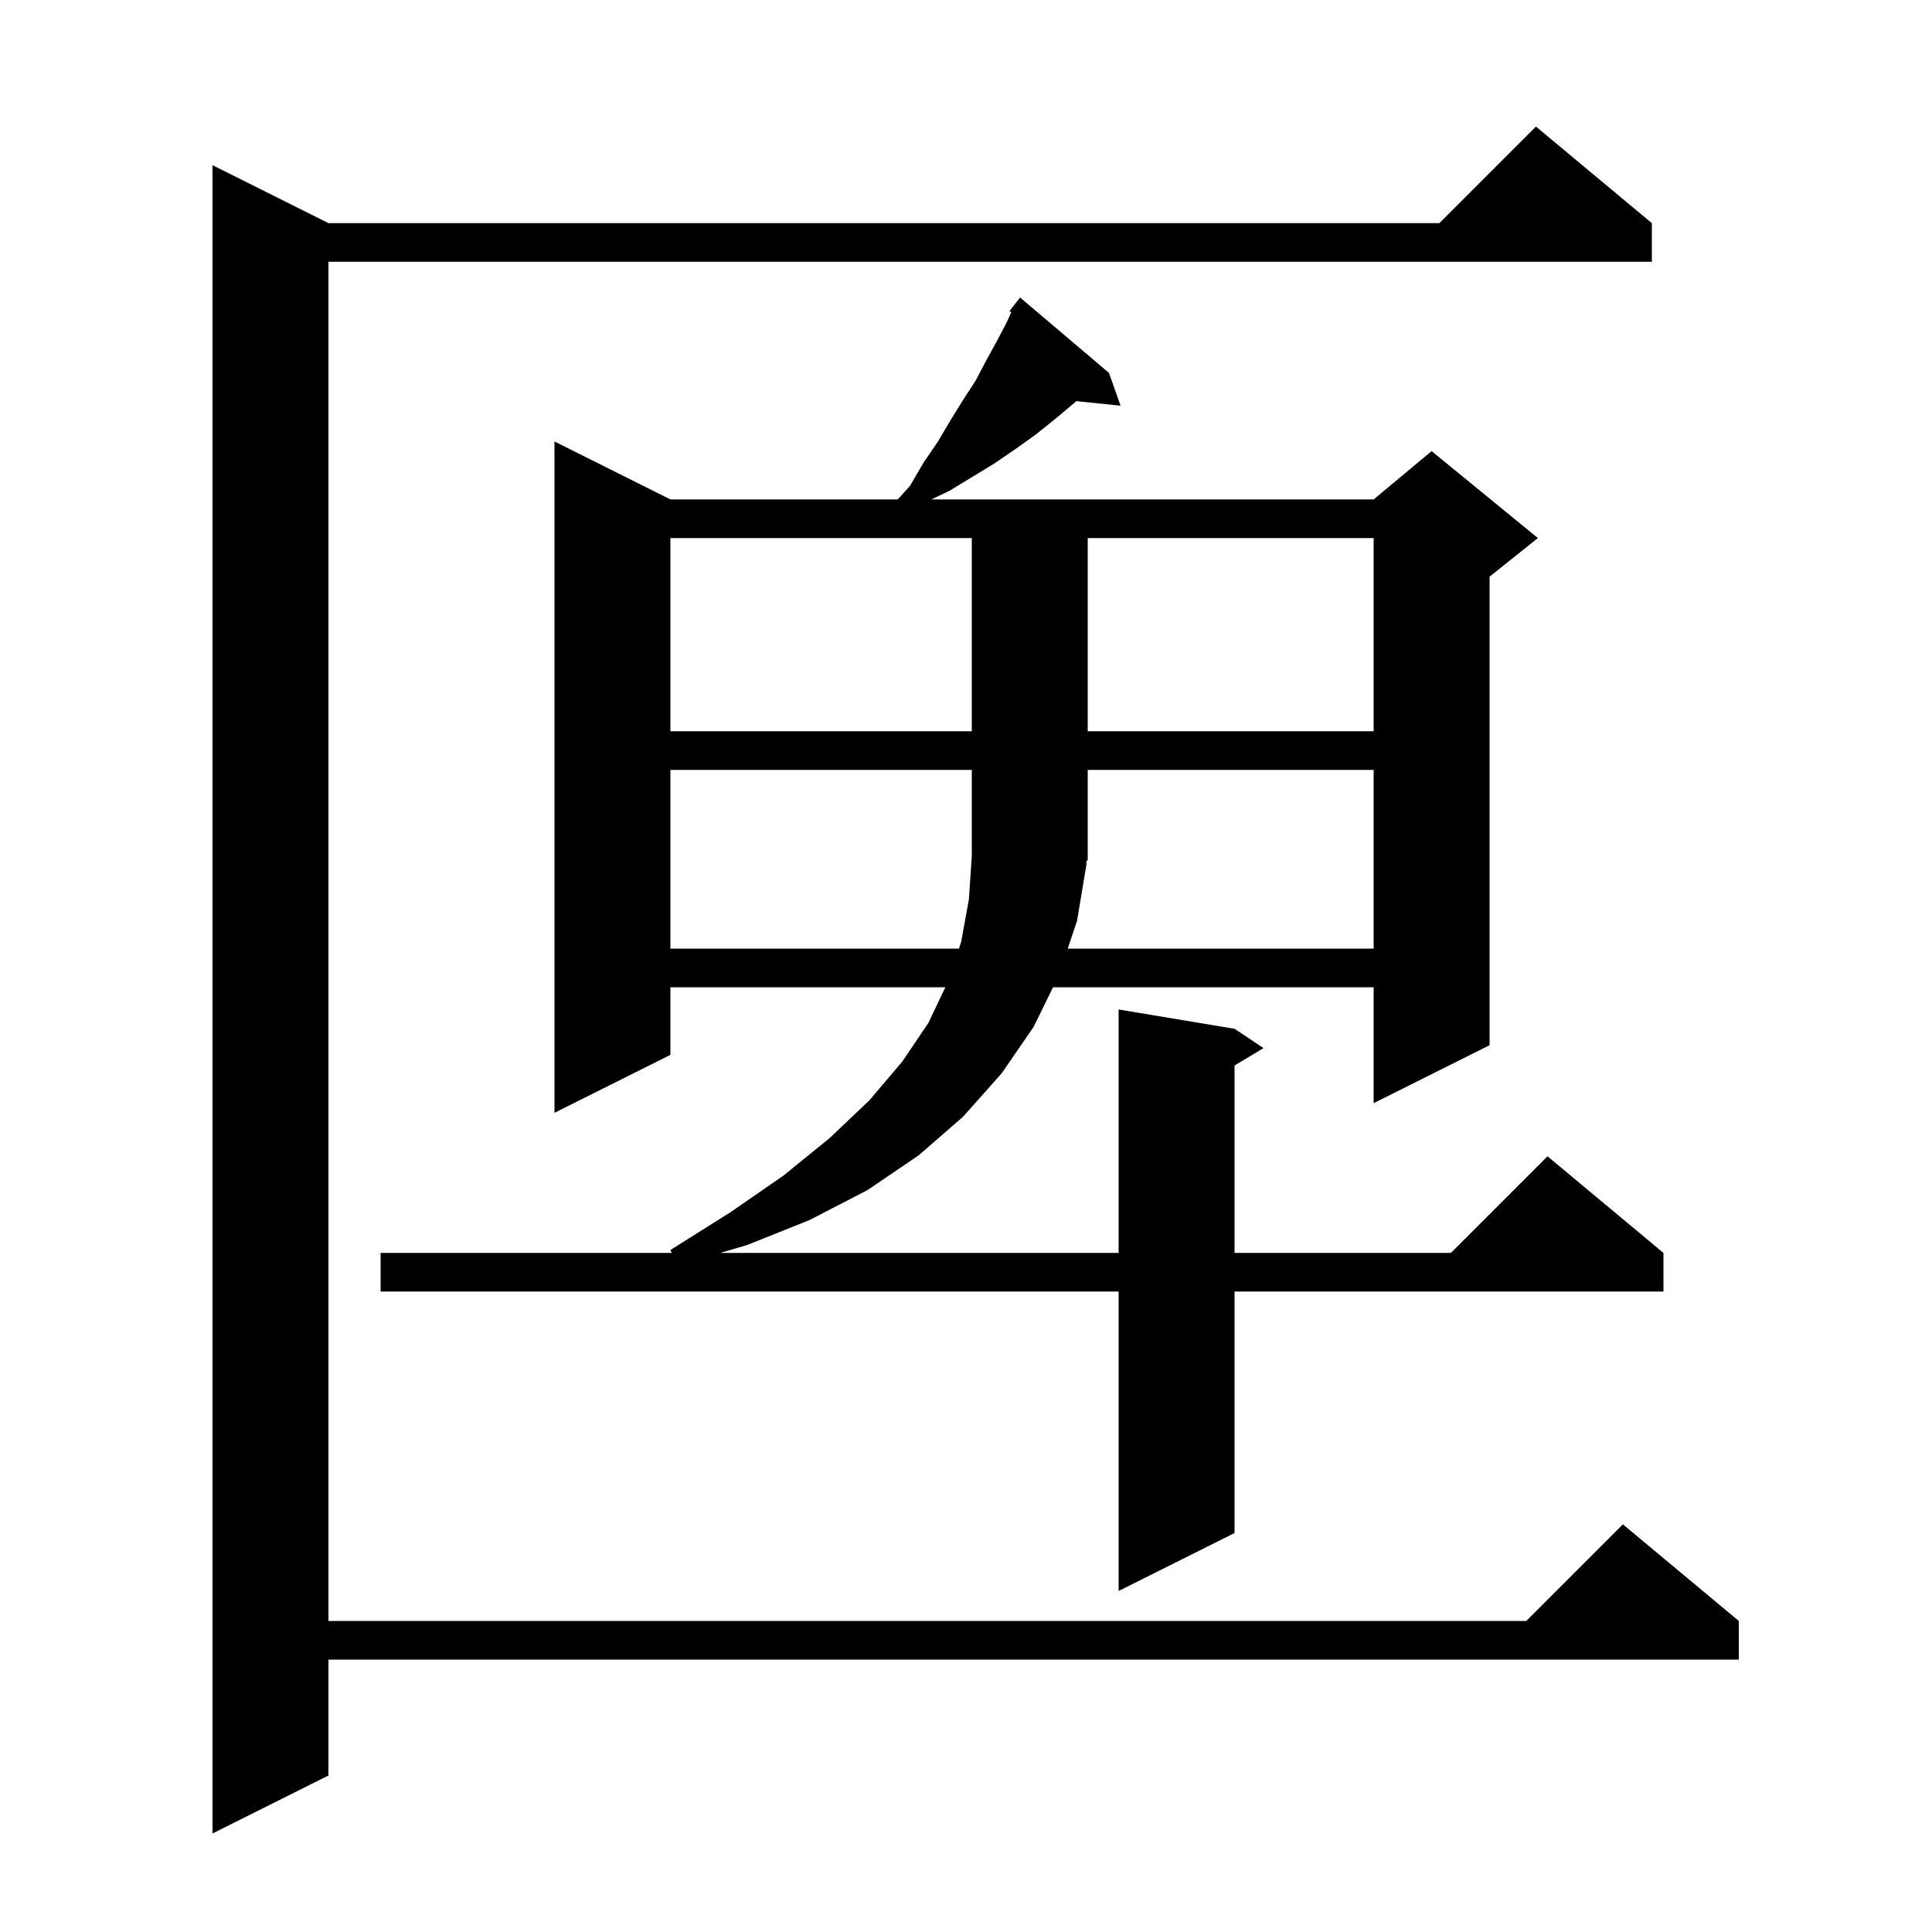
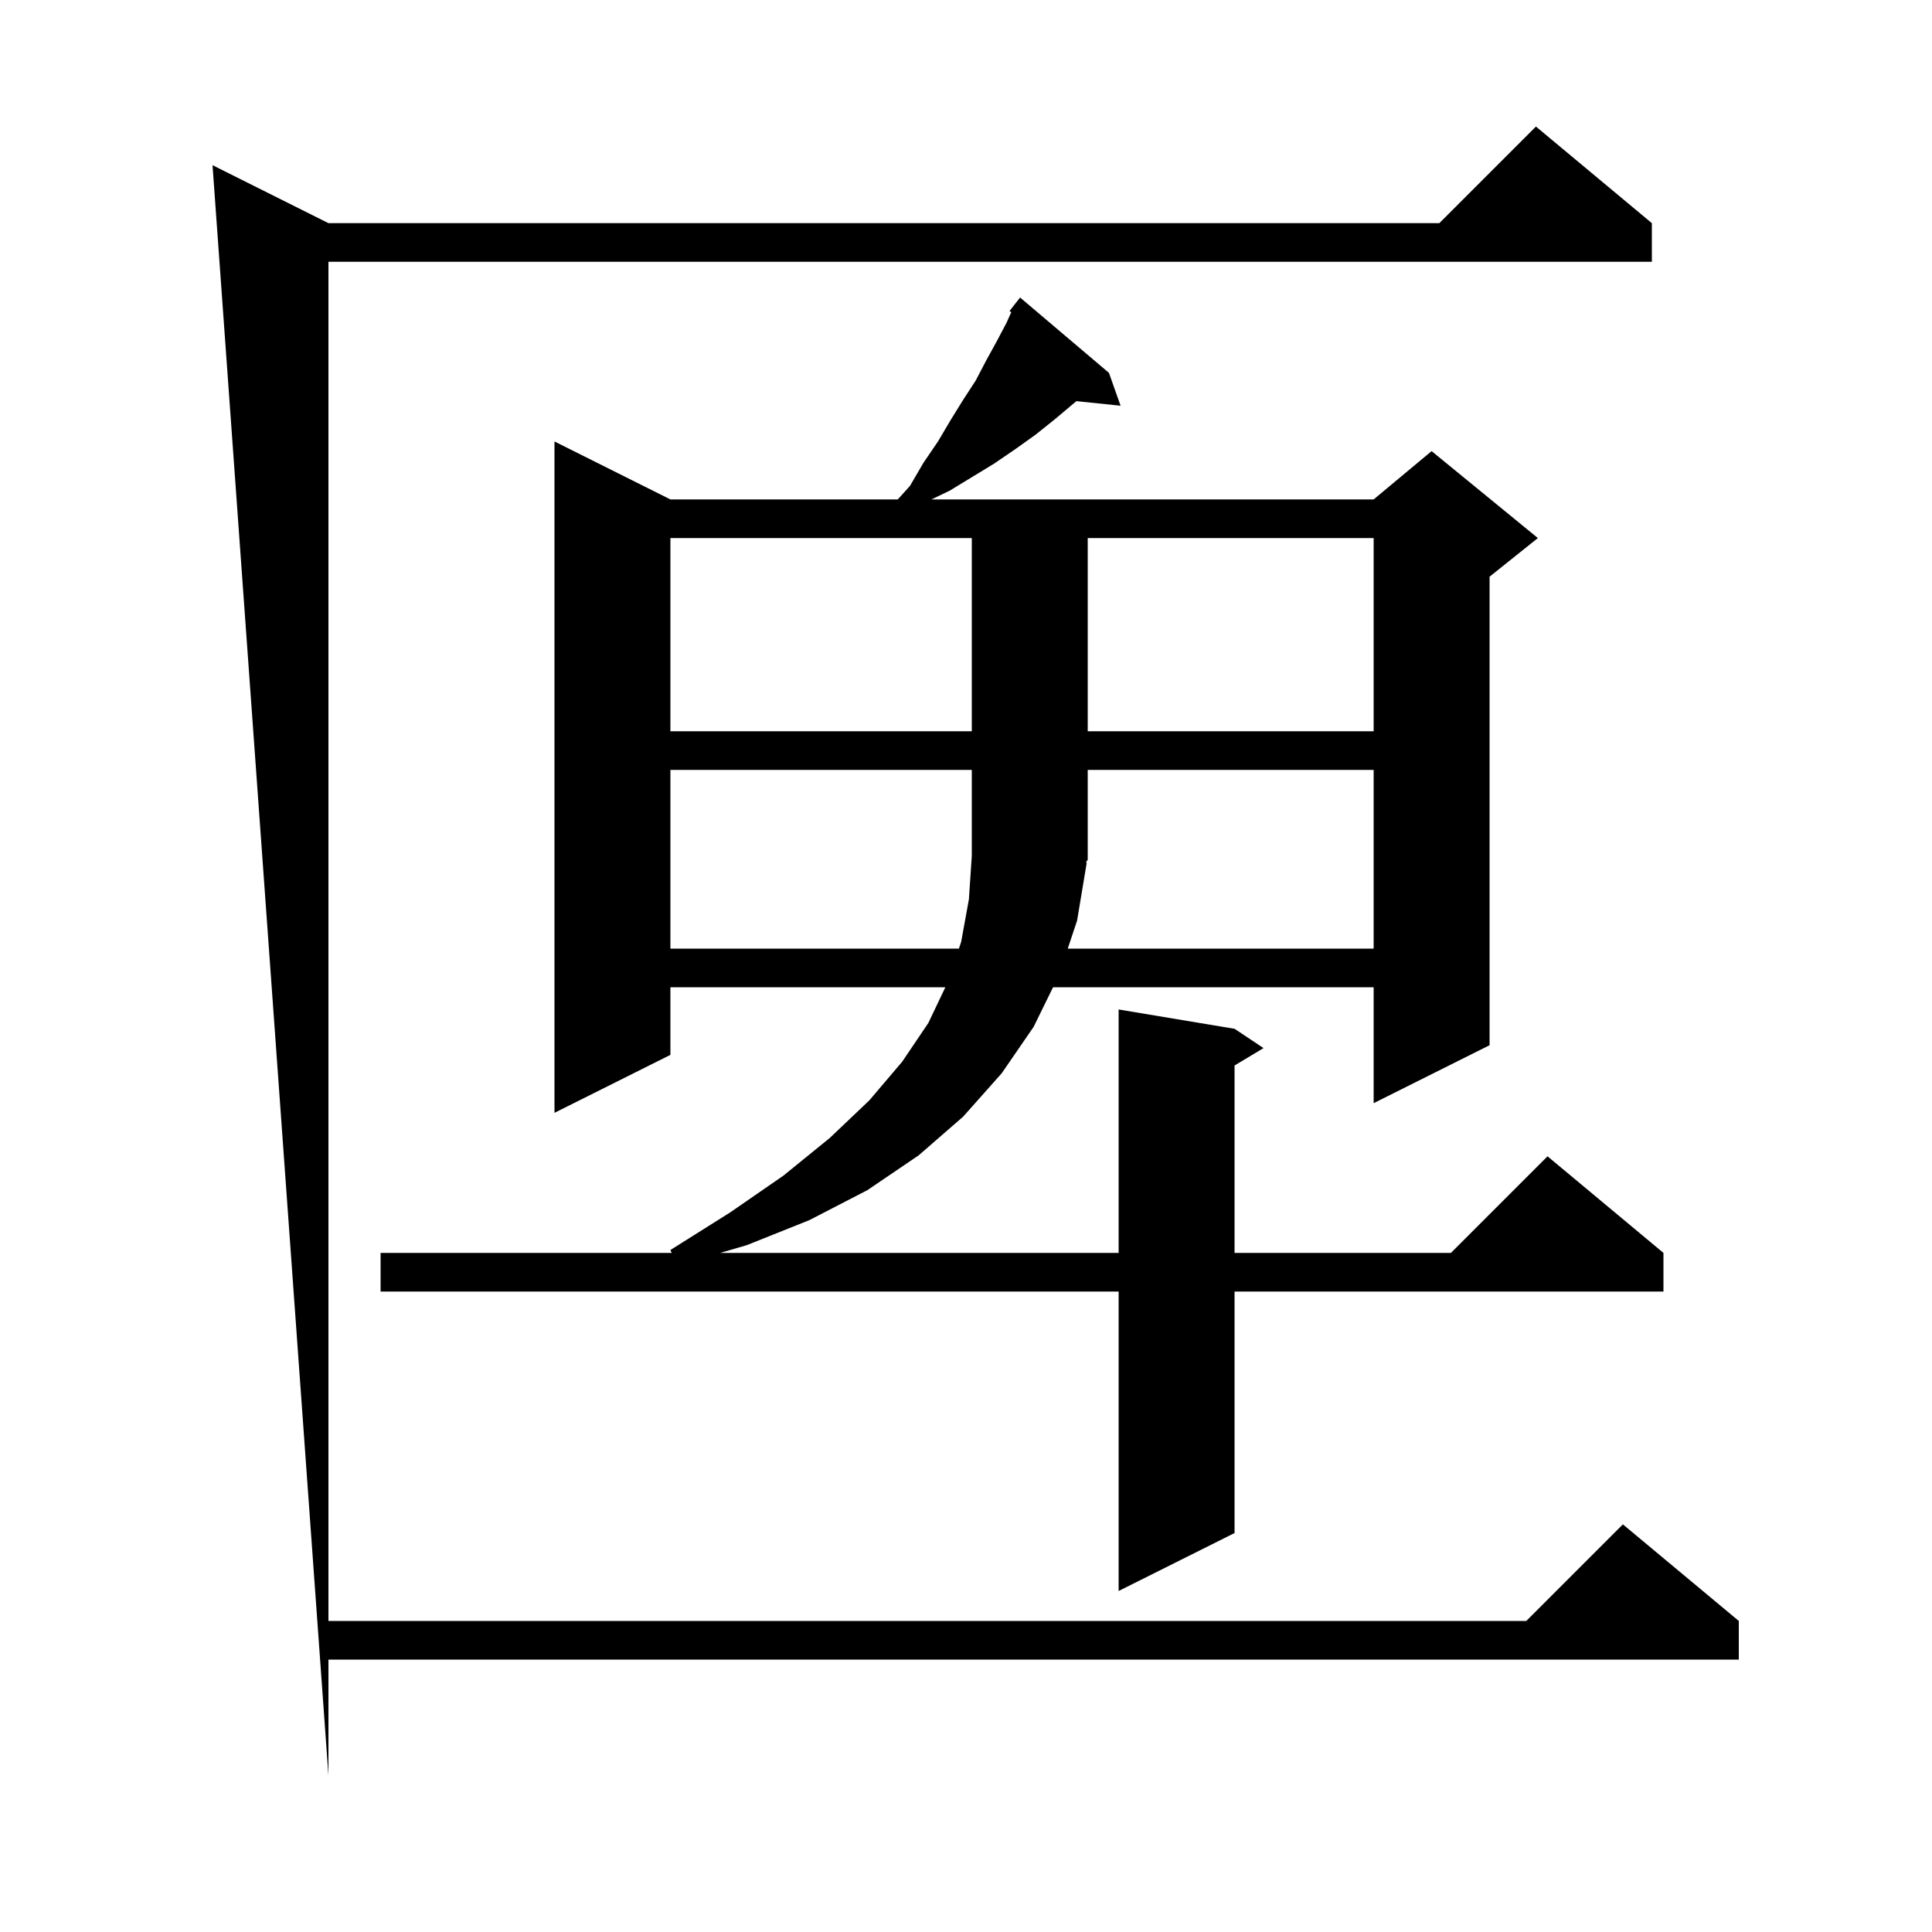
<svg xmlns="http://www.w3.org/2000/svg" version="1.1" baseProfile="full" viewBox="0 0 200 200" width="200" height="200">
  <g fill="currentColor">
-     <path d="M 171.0 23.1 L 171.0 27.1 L 34.0 27.1 L 34.0 167.8 L 158.0 167.8 L 168.0 157.8 L 180.0 167.8 L 180.0 171.8 L 34.0 171.8 L 34.0 183.8 L 22.0 189.8 L 22.0 17.1 L 34.0 23.1 L 149.0 23.1 L 159.0 13.1 Z M 114.8 38.6 L 116.0 42.0 L 111.425 41.527 L 109.2 43.4 L 107.2 45.0 L 105.1 46.5 L 102.9 48.0 L 98.3 50.8 L 96.425 51.7 L 142.2 51.7 L 148.2 46.7 L 159.2 55.7 L 154.2 59.7 L 154.2 108.2 L 142.2 114.2 L 142.2 102.2 L 109.011 102.2 L 107.0 106.3 L 103.7 111.1 L 99.7 115.6 L 95.1 119.6 L 89.8 123.2 L 83.8 126.3 L 77.3 128.9 L 74.557 129.7 L 115.8 129.7 L 115.8 104.5 L 127.8 106.5 L 130.8 108.5 L 127.8 110.3 L 127.8 129.7 L 150.2 129.7 L 160.2 119.7 L 172.2 129.7 L 172.2 133.7 L 127.8 133.7 L 127.8 158.7 L 115.8 164.7 L 115.8 133.7 L 39.4 133.7 L 39.4 129.7 L 69.531 129.7 L 69.4 129.4 L 75.6 125.5 L 81.1 121.7 L 85.9 117.8 L 90.0 113.9 L 93.4 109.9 L 96.1 105.9 L 97.862 102.2 L 69.4 102.2 L 69.4 109.2 L 57.4 115.2 L 57.4 45.7 L 69.4 51.7 L 92.94 51.7 L 94.2 50.3 L 95.6 47.9 L 97.1 45.7 L 98.4 43.5 L 99.7 41.4 L 101.0 39.4 L 102.1 37.3 L 103.2 35.3 L 104.2 33.4 L 104.688 32.317 L 104.5 32.2 L 105.062 31.485 L 105.1 31.4 L 105.118 31.413 L 105.6 30.8 Z M 69.4 79.7 L 69.4 98.2 L 99.267 98.2 L 99.5 97.5 L 100.3 93.1 L 100.6 88.6 L 100.6 79.7 Z M 112.5 89.3 L 111.5 95.3 L 110.533 98.2 L 142.2 98.2 L 142.2 79.7 L 112.6 79.7 L 112.6 89.0 L 112.404 89.294 Z M 69.4 55.7 L 69.4 75.7 L 100.6 75.7 L 100.6 55.7 Z M 112.6 55.7 L 112.6 75.7 L 142.2 75.7 L 142.2 55.7 Z " />
+     <path d="M 171.0 23.1 L 171.0 27.1 L 34.0 27.1 L 34.0 167.8 L 158.0 167.8 L 168.0 157.8 L 180.0 167.8 L 180.0 171.8 L 34.0 171.8 L 34.0 183.8 L 22.0 17.1 L 34.0 23.1 L 149.0 23.1 L 159.0 13.1 Z M 114.8 38.6 L 116.0 42.0 L 111.425 41.527 L 109.2 43.4 L 107.2 45.0 L 105.1 46.5 L 102.9 48.0 L 98.3 50.8 L 96.425 51.7 L 142.2 51.7 L 148.2 46.7 L 159.2 55.7 L 154.2 59.7 L 154.2 108.2 L 142.2 114.2 L 142.2 102.2 L 109.011 102.2 L 107.0 106.3 L 103.7 111.1 L 99.7 115.6 L 95.1 119.6 L 89.8 123.2 L 83.8 126.3 L 77.3 128.9 L 74.557 129.7 L 115.8 129.7 L 115.8 104.5 L 127.8 106.5 L 130.8 108.5 L 127.8 110.3 L 127.8 129.7 L 150.2 129.7 L 160.2 119.7 L 172.2 129.7 L 172.2 133.7 L 127.8 133.7 L 127.8 158.7 L 115.8 164.7 L 115.8 133.7 L 39.4 133.7 L 39.4 129.7 L 69.531 129.7 L 69.4 129.4 L 75.6 125.5 L 81.1 121.7 L 85.9 117.8 L 90.0 113.9 L 93.4 109.9 L 96.1 105.9 L 97.862 102.2 L 69.4 102.2 L 69.4 109.2 L 57.4 115.2 L 57.4 45.7 L 69.4 51.7 L 92.94 51.7 L 94.2 50.3 L 95.6 47.9 L 97.1 45.7 L 98.4 43.5 L 99.7 41.4 L 101.0 39.4 L 102.1 37.3 L 103.2 35.3 L 104.2 33.4 L 104.688 32.317 L 104.5 32.2 L 105.062 31.485 L 105.1 31.4 L 105.118 31.413 L 105.6 30.8 Z M 69.4 79.7 L 69.4 98.2 L 99.267 98.2 L 99.5 97.5 L 100.3 93.1 L 100.6 88.6 L 100.6 79.7 Z M 112.5 89.3 L 111.5 95.3 L 110.533 98.2 L 142.2 98.2 L 142.2 79.7 L 112.6 79.7 L 112.6 89.0 L 112.404 89.294 Z M 69.4 55.7 L 69.4 75.7 L 100.6 75.7 L 100.6 55.7 Z M 112.6 55.7 L 112.6 75.7 L 142.2 75.7 L 142.2 55.7 Z " />
  </g>
</svg>